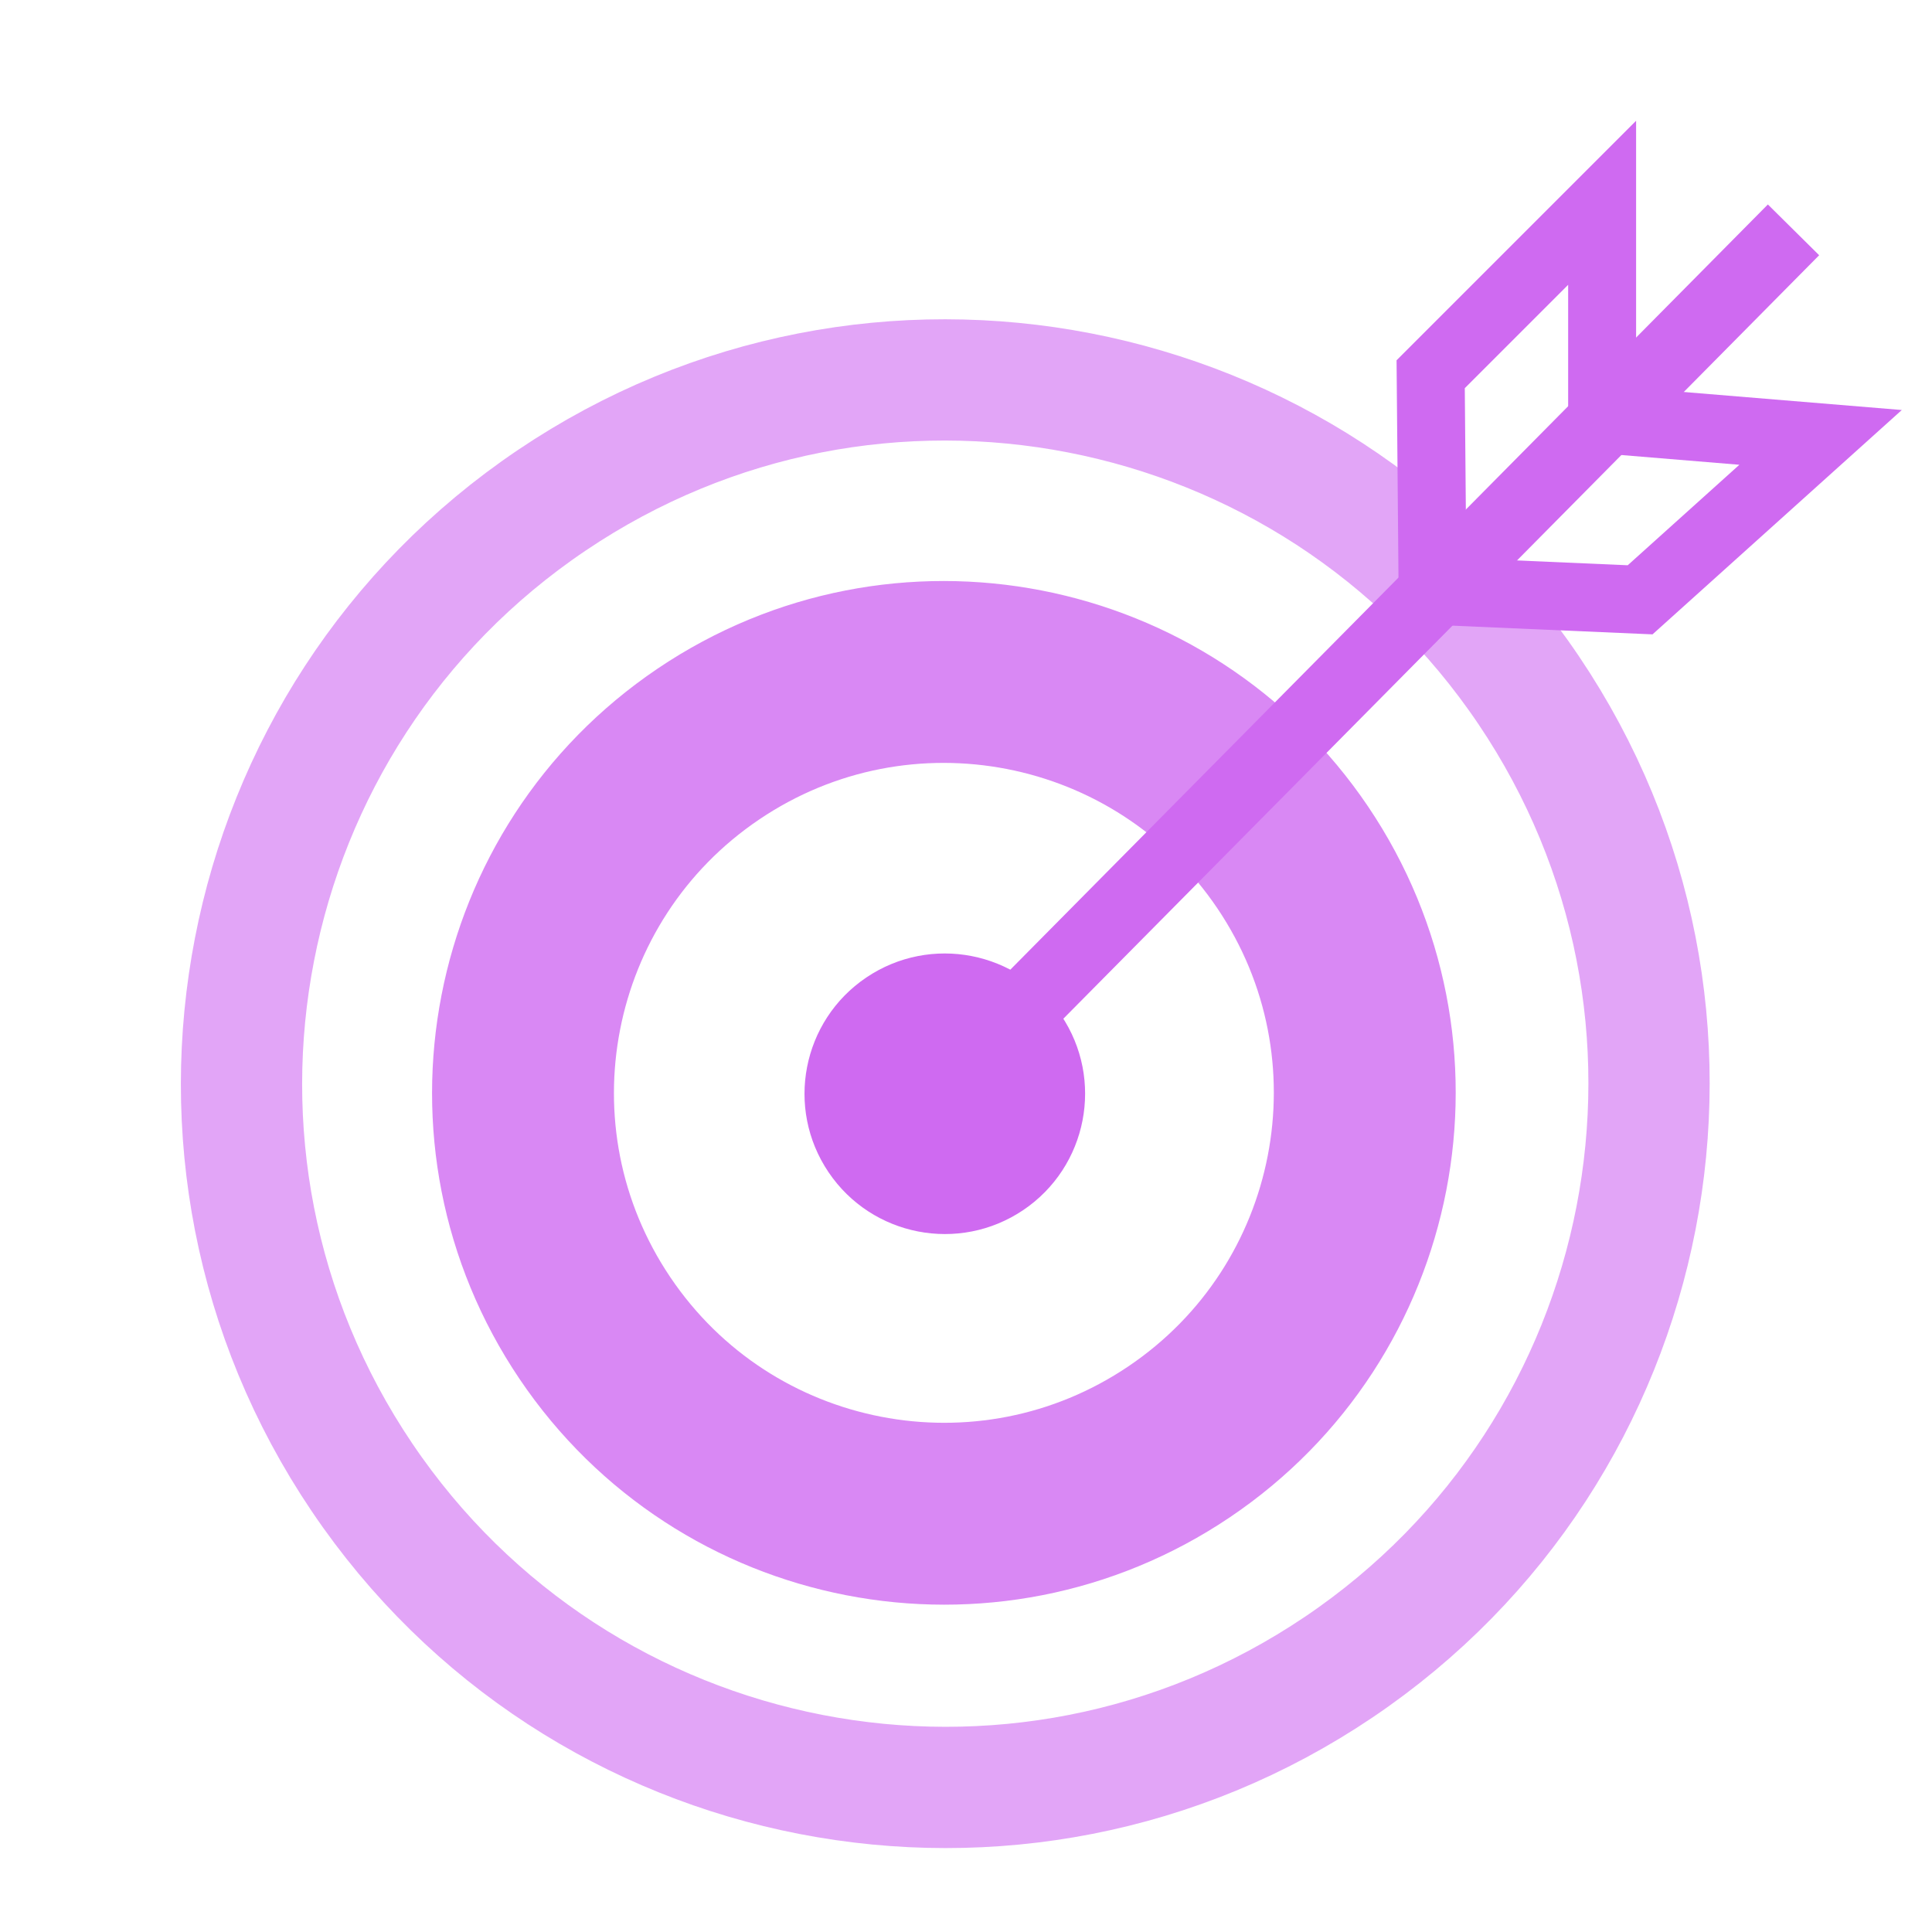
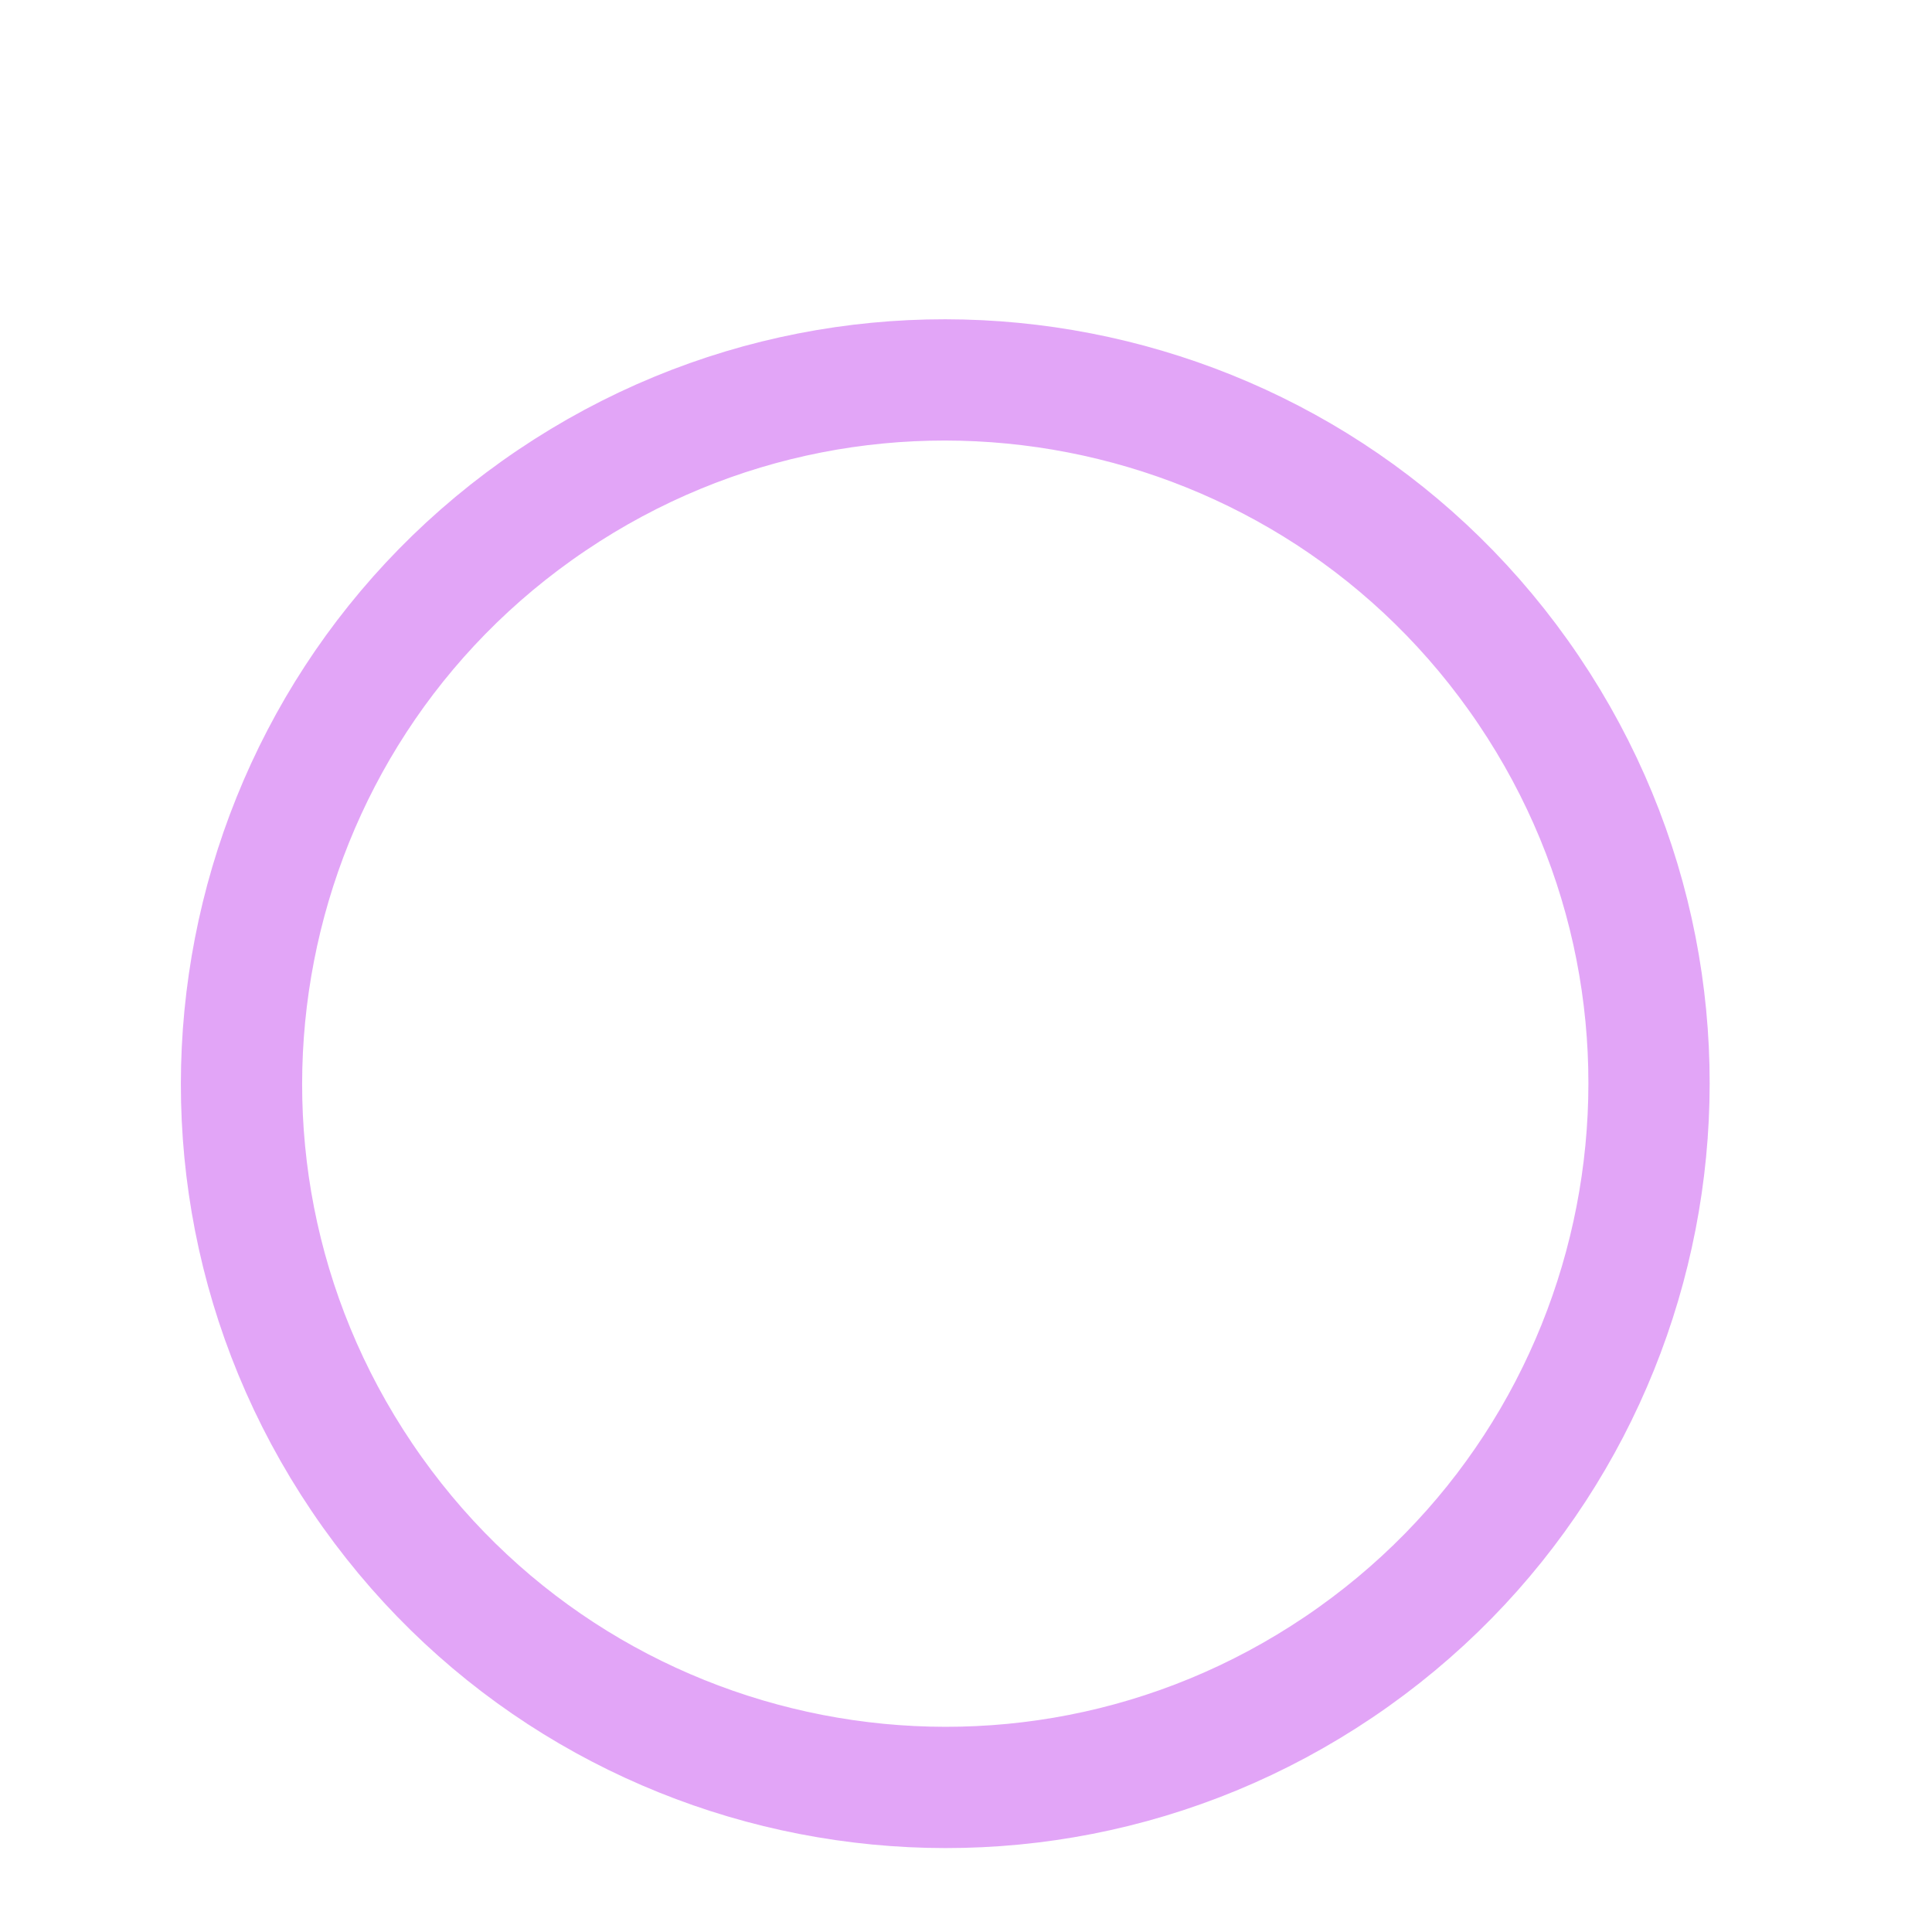
<svg xmlns="http://www.w3.org/2000/svg" width="64" height="64" viewBox="0 0 64 64" fill="none">
  <path opacity="0.6" fill-rule="evenodd" clip-rule="evenodd" d="M50.639 22.863C43.44 12.19 28.951 9.373 18.278 16.573C7.604 23.772 4.789 38.26 11.988 48.934C19.187 59.607 33.675 62.423 44.349 55.224C55.022 48.025 57.838 33.536 50.639 22.863Z" stroke="#CF6AF1" stroke-width="4.017" />
-   <path opacity="0.8" fill-rule="evenodd" clip-rule="evenodd" d="M42.825 28.406C38.52 22.023 29.855 20.339 23.472 24.644C17.089 28.95 15.404 37.615 19.71 43.998C24.015 50.381 32.68 52.065 39.063 47.76C45.447 43.454 47.13 34.79 42.825 28.406Z" stroke="#CF6AF1" stroke-width="6.025" />
-   <path fill-rule="evenodd" clip-rule="evenodd" d="M35.151 33.633C33.715 31.506 30.828 30.945 28.699 32.38C26.571 33.815 26.01 36.703 27.446 38.831C28.881 40.958 31.769 41.52 33.897 40.085C36.024 38.65 36.586 35.761 35.151 33.633Z" fill="#CF6AF1" />
-   <path fill-rule="evenodd" clip-rule="evenodd" d="M60.262 8.455L32.163 36.839L30.464 35.156L58.563 6.773L60.262 8.455Z" fill="#CF6AF1" />
-   <path fill-rule="evenodd" clip-rule="evenodd" d="M54.198 4V12.855L63 13.582L54.742 21.014L46.34 20.649L46.263 11.935L54.198 4ZM48.523 12.859L48.572 18.492L53.92 18.725L57.619 15.396L51.947 14.928V9.435L48.523 12.859Z" fill="#CF6AF1" />
</svg>